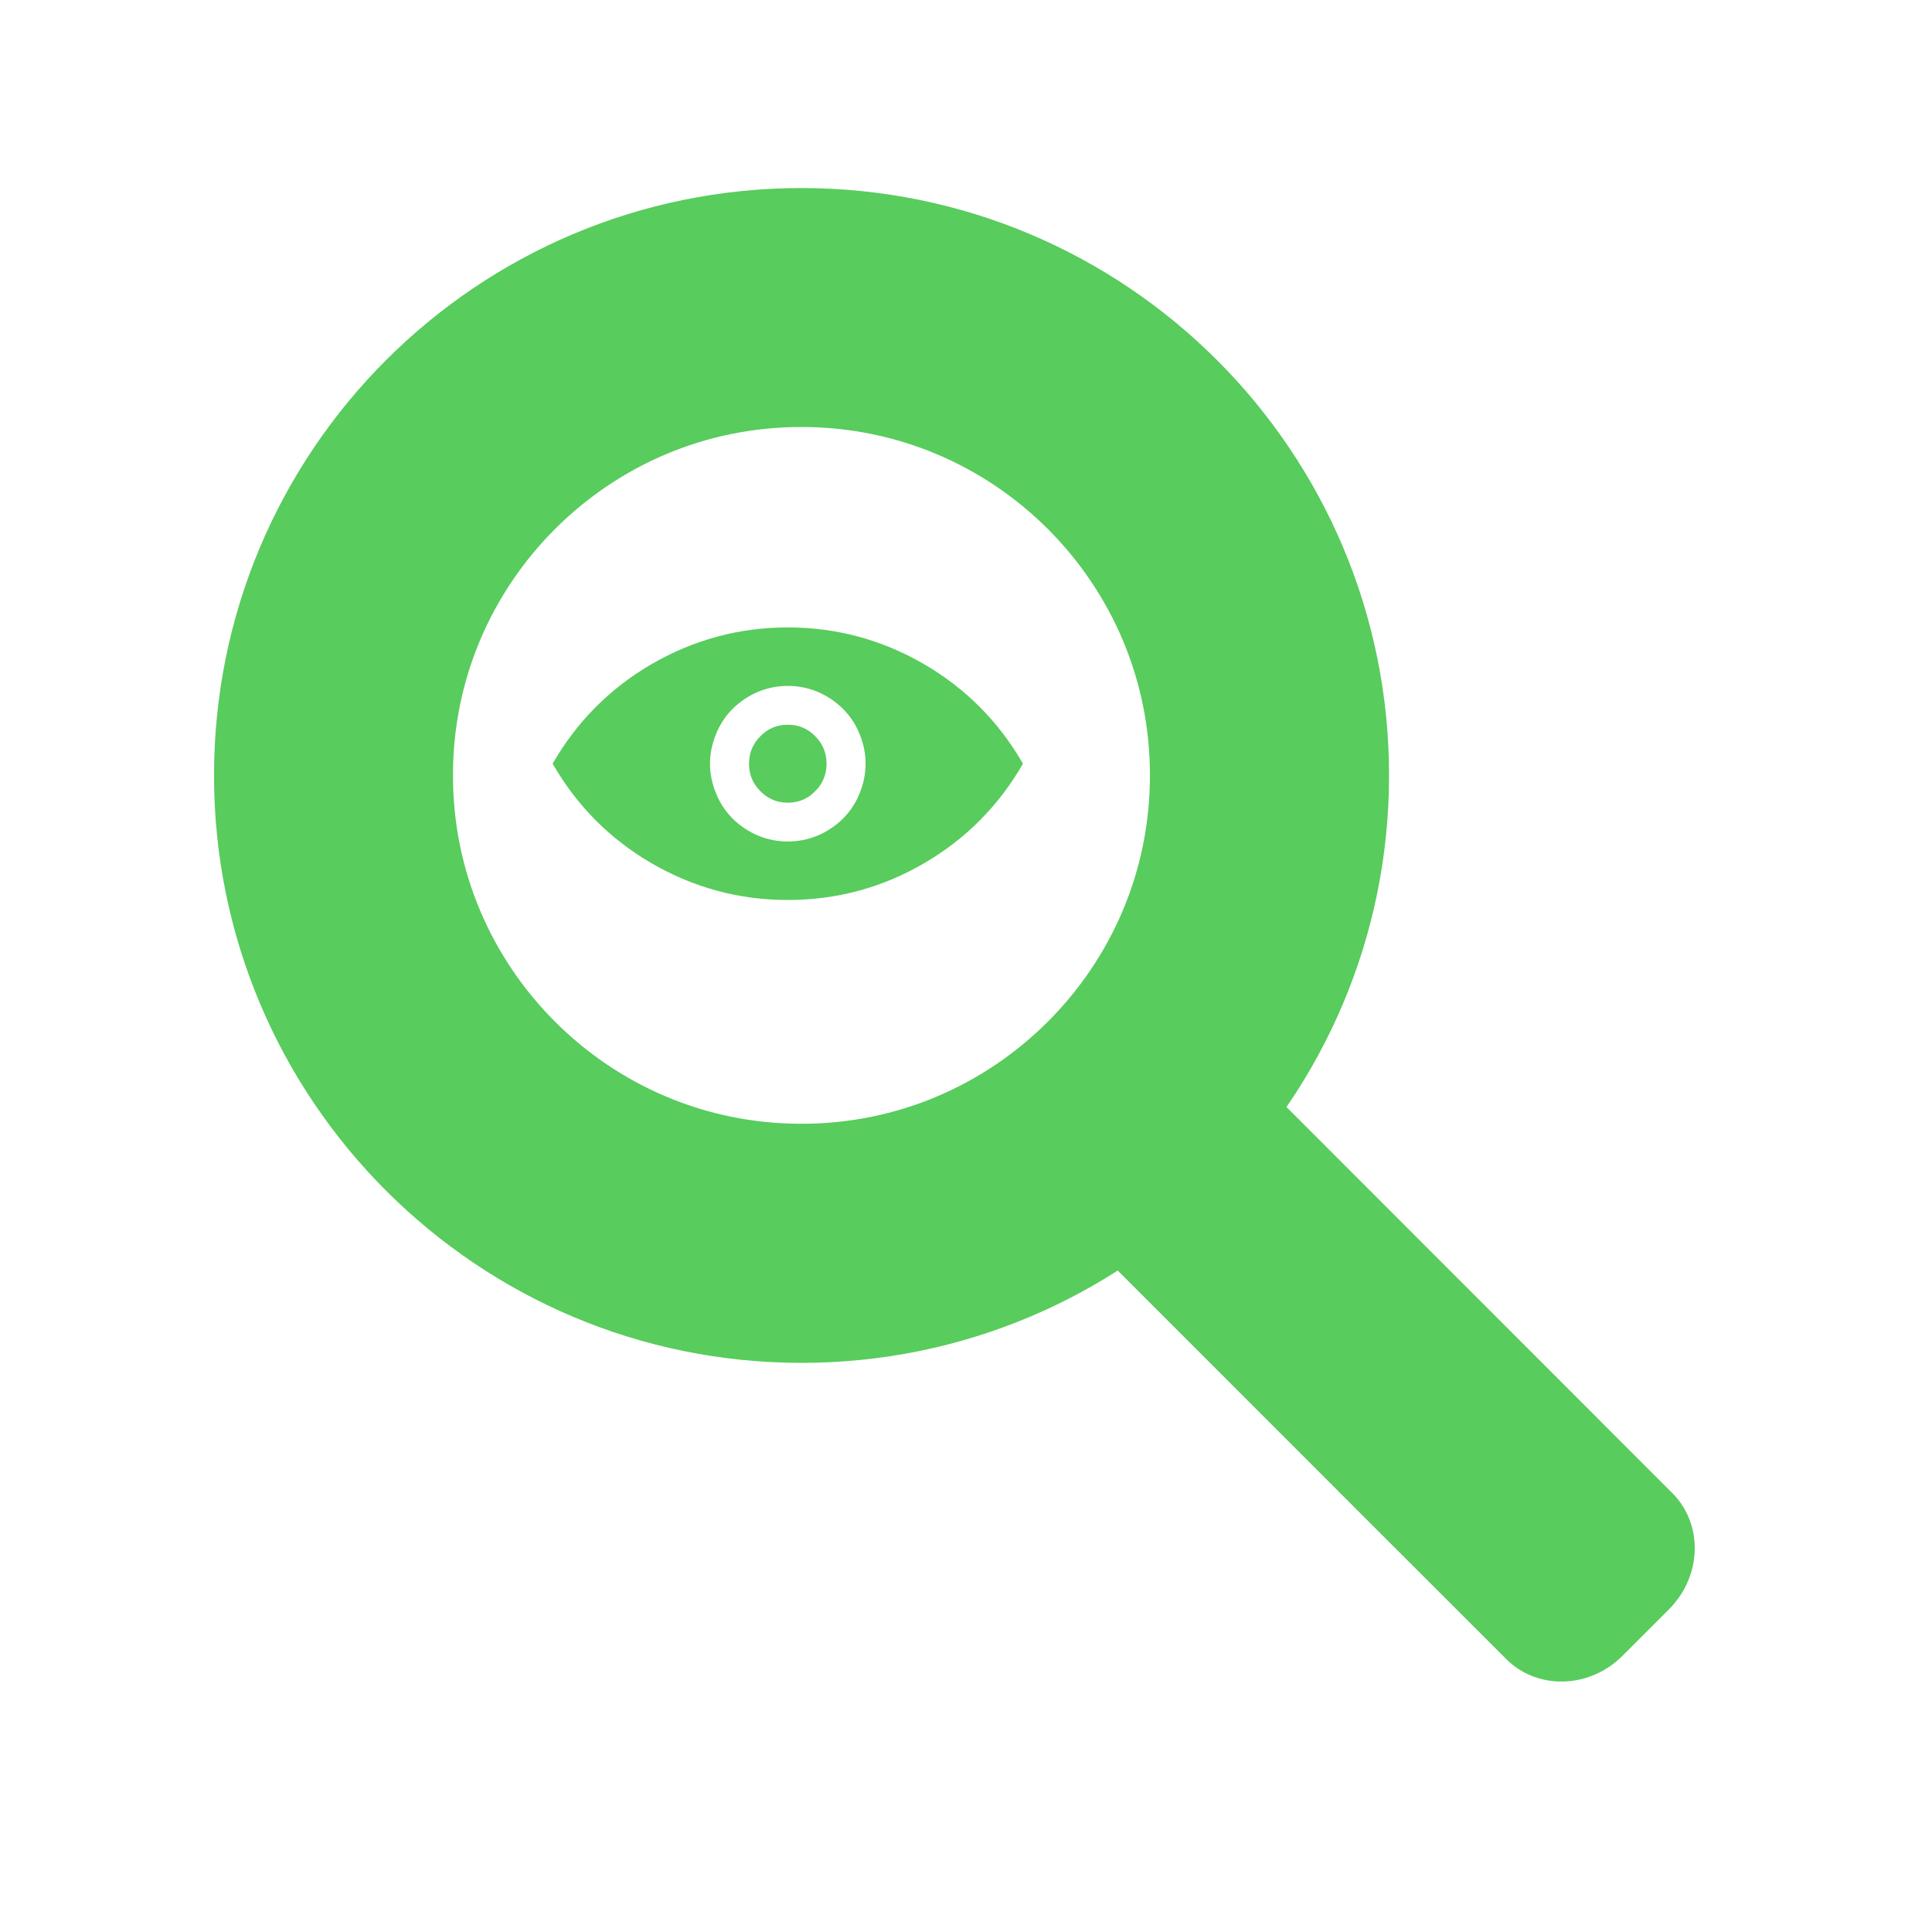
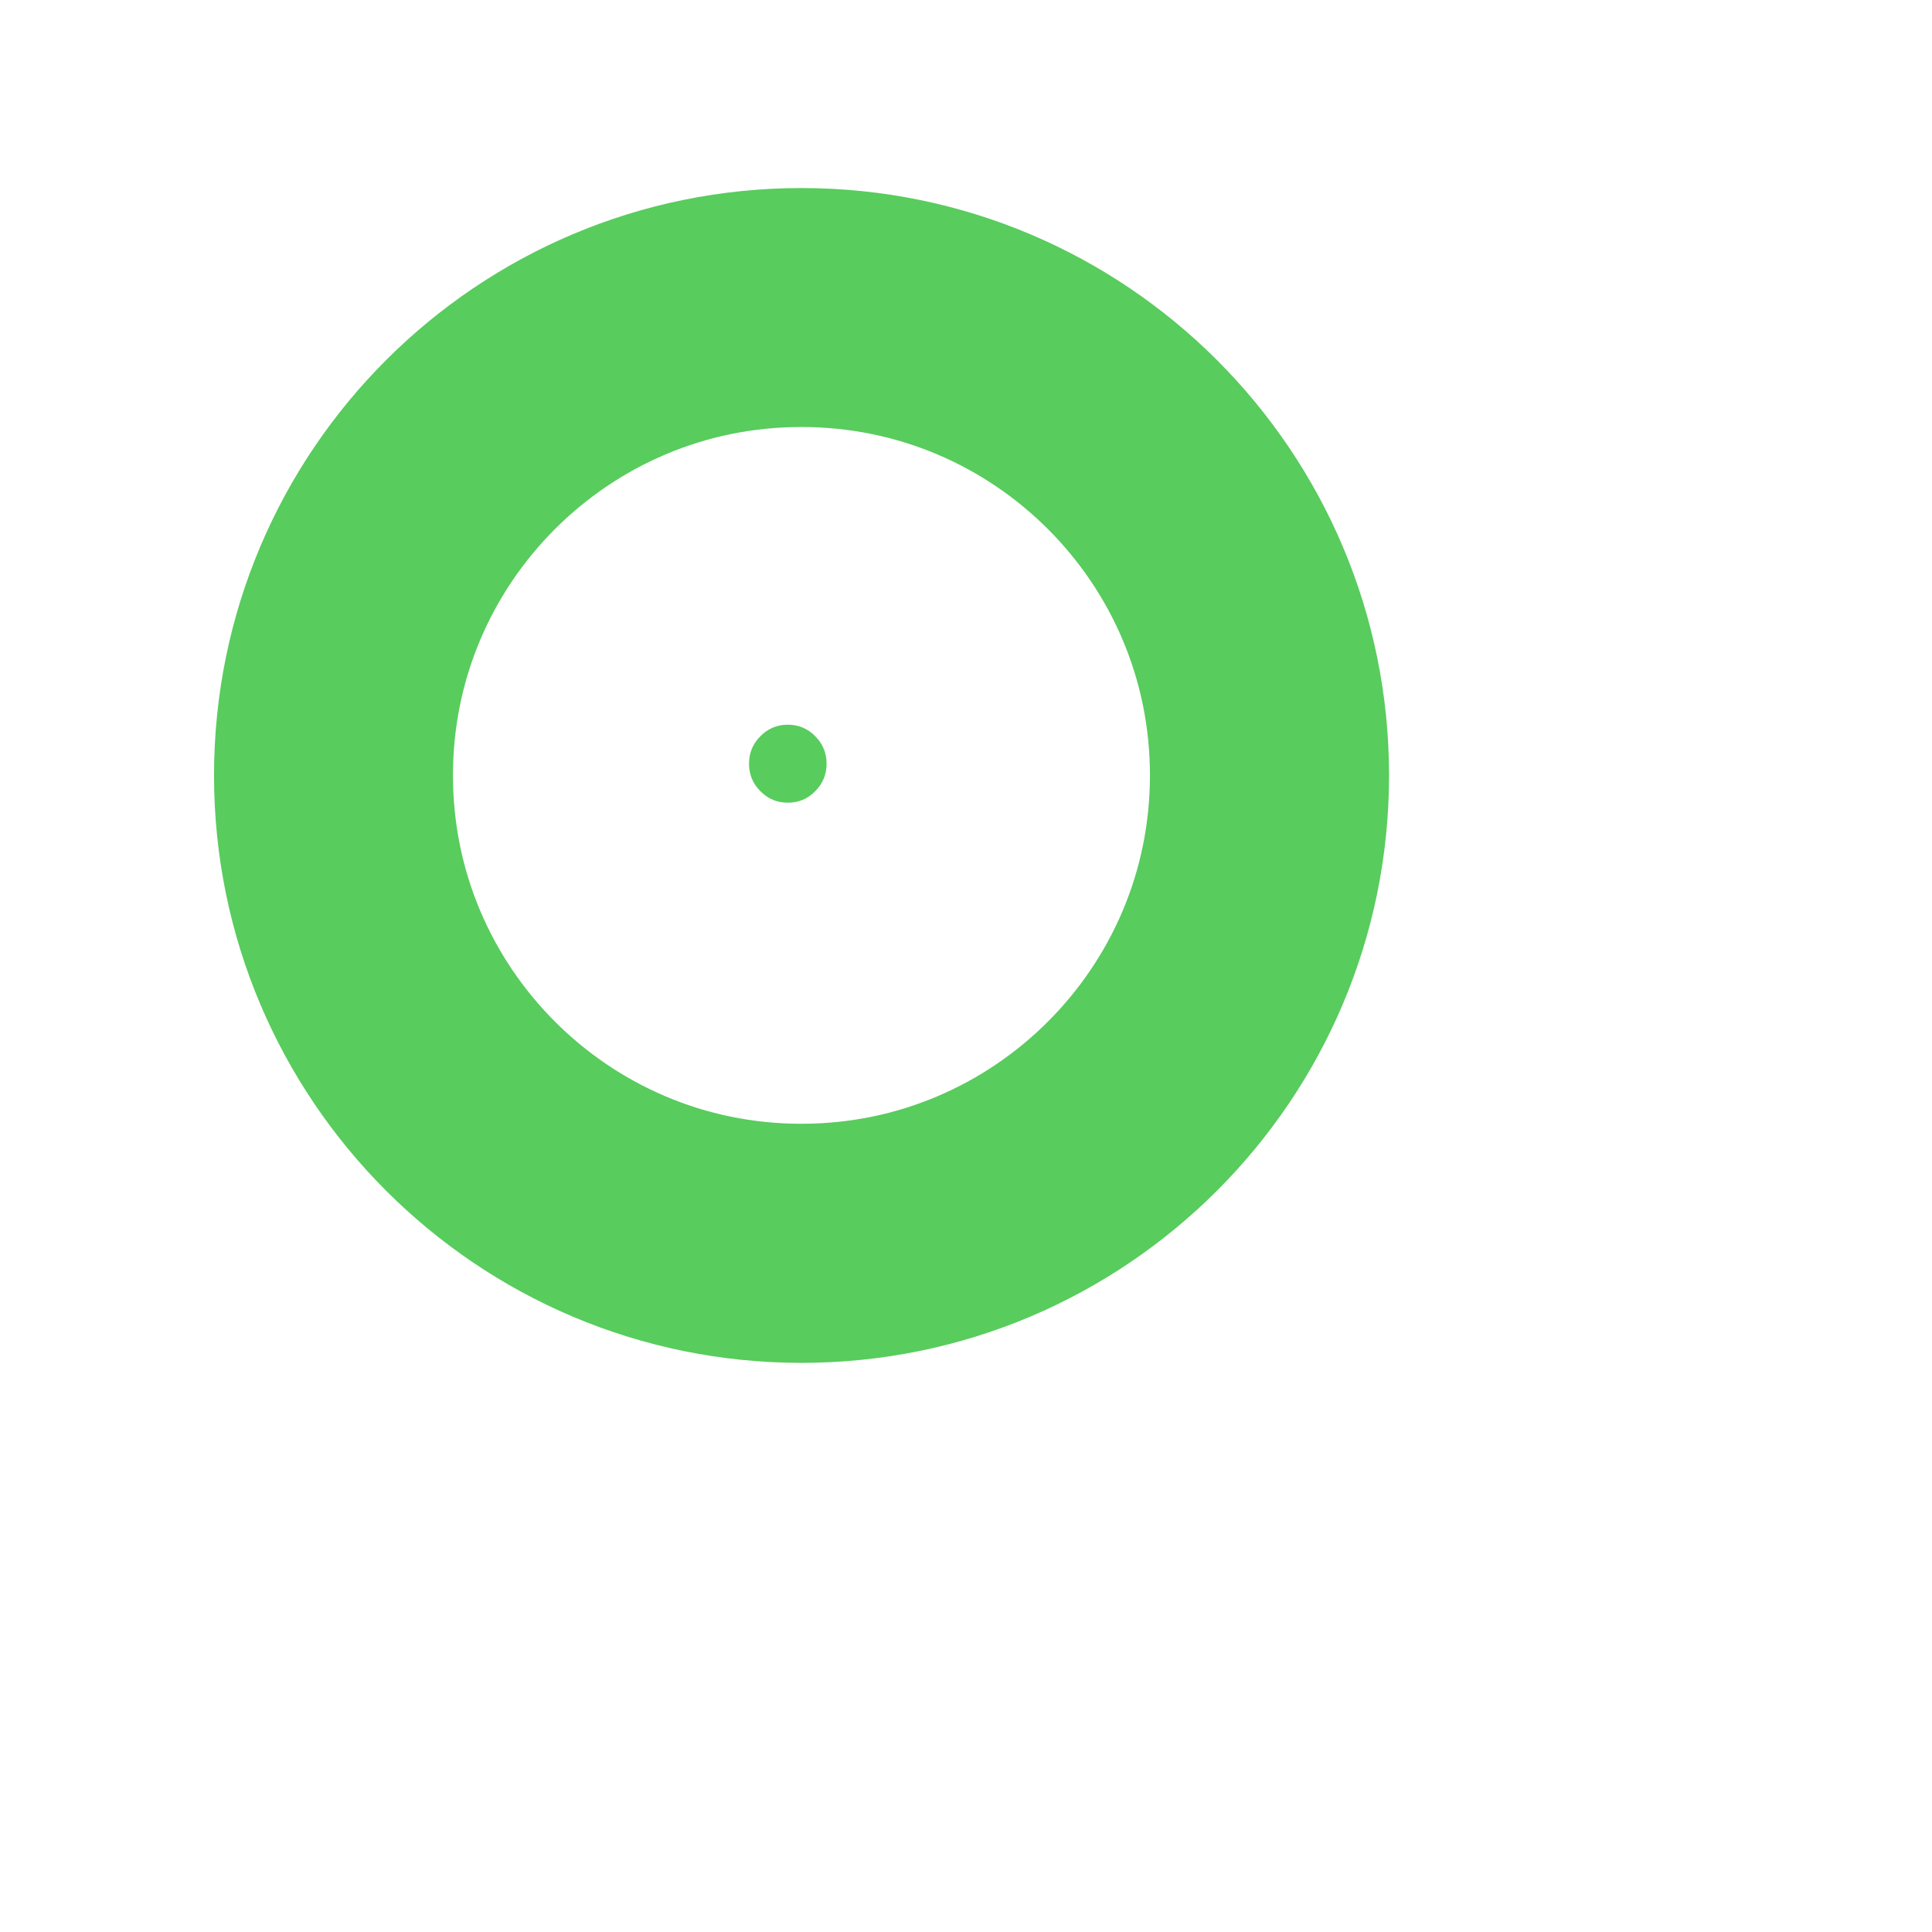
<svg xmlns="http://www.w3.org/2000/svg" width="48" zoomAndPan="magnify" viewBox="0 0 36 36" height="48" preserveAspectRatio="xMidYMid meet" version="1.0">
  <defs>
    <clipPath id="id1">
      <path d="M 3.988 3.504 L 25.883 3.504 L 25.883 25.395 L 3.988 25.395 Z M 3.988 3.504 " clip-rule="nonzero" />
    </clipPath>
    <clipPath id="id2">
      <path d="M 14.934 3.504 C 8.891 3.504 3.988 8.402 3.988 14.449 C 3.988 20.492 8.891 25.395 14.934 25.395 C 20.98 25.395 25.883 20.492 25.883 14.449 C 25.883 8.402 20.98 3.504 14.934 3.504 " clip-rule="nonzero" />
    </clipPath>
    <clipPath id="id3">
-       <path d="M 20 20 L 32 20 L 32 32 L 20 32 Z M 20 20 " clip-rule="nonzero" />
-     </clipPath>
+       </clipPath>
    <clipPath id="id4">
-       <path d="M 22.938 19.594 L 32.227 28.883 L 29.129 31.98 L 19.844 22.691 Z M 22.938 19.594 " clip-rule="nonzero" />
-     </clipPath>
+       </clipPath>
    <clipPath id="id5">
-       <path d="M 10.301 11.676 L 19.059 11.676 L 19.059 16.785 L 10.301 16.785 Z M 10.301 11.676 " clip-rule="nonzero" />
-     </clipPath>
+       </clipPath>
  </defs>
  <g clip-path="url(#id1)">
    <g clip-path="url(#id2)">
      <path stroke-linecap="butt" transform="matrix(0.742, 0, 0, 0.742, 3.989, 3.503)" fill="none" stroke-linejoin="miter" d="M 14.748 0.002 C 6.605 0.002 -0.001 6.602 -0.001 14.751 C -0.001 22.894 6.605 29.5 14.748 29.5 C 22.896 29.5 29.502 22.894 29.502 14.751 C 29.502 6.602 22.896 0.002 14.748 0.002 " stroke="#58cc5d" stroke-width="12" stroke-opacity="1" stroke-miterlimit="4" />
    </g>
  </g>
  <g clip-path="url(#id3)">
    <g clip-path="url(#id4)">
-       <path fill="#58cc5d" d="M 24.004 20.66 L 31.16 27.82 C 31.742 28.402 31.715 29.371 31.098 29.988 L 30.234 30.852 C 29.621 31.469 28.648 31.496 28.066 30.914 L 20.906 23.758 C 20.324 23.176 20.352 22.203 20.969 21.586 L 21.832 20.723 C 22.449 20.105 23.422 20.078 24.004 20.66 " fill-opacity="1" fill-rule="nonzero" />
-     </g>
+       </g>
  </g>
  <path fill="#58cc5d" d="M 15.402 14.23 C 15.402 14.43 15.332 14.602 15.191 14.742 C 15.051 14.887 14.879 14.957 14.68 14.957 C 14.48 14.957 14.309 14.887 14.168 14.742 C 14.027 14.602 13.957 14.43 13.957 14.23 C 13.957 14.031 14.027 13.859 14.168 13.719 C 14.309 13.574 14.48 13.504 14.68 13.504 C 14.879 13.504 15.051 13.574 15.191 13.719 C 15.332 13.859 15.402 14.031 15.402 14.23 Z M 15.402 14.23 " fill-opacity="1" fill-rule="nonzero" />
  <g clip-path="url(#id5)">
    <path fill="#58cc5d" d="M 14.68 11.691 C 13.777 11.691 12.934 11.918 12.148 12.371 C 11.367 12.824 10.75 13.445 10.297 14.23 C 10.75 15.016 11.367 15.637 12.148 16.09 C 12.934 16.543 13.777 16.77 14.68 16.77 C 15.586 16.77 16.43 16.543 17.211 16.09 C 17.992 15.637 18.609 15.016 19.062 14.23 C 18.609 13.445 17.992 12.824 17.211 12.371 C 16.426 11.918 15.582 11.691 14.68 11.691 Z M 14.68 15.68 C 14.488 15.68 14.305 15.645 14.125 15.57 C 13.949 15.496 13.793 15.391 13.656 15.258 C 13.52 15.121 13.414 14.965 13.344 14.785 C 13.27 14.609 13.23 14.422 13.23 14.23 C 13.23 14.039 13.27 13.852 13.344 13.676 C 13.414 13.496 13.52 13.34 13.656 13.203 C 13.793 13.07 13.949 12.965 14.125 12.891 C 14.305 12.816 14.488 12.781 14.68 12.781 C 14.871 12.781 15.055 12.816 15.234 12.891 C 15.41 12.965 15.566 13.07 15.703 13.203 C 15.84 13.34 15.945 13.496 16.016 13.676 C 16.09 13.852 16.129 14.039 16.129 14.23 C 16.129 14.422 16.09 14.609 16.016 14.785 C 15.945 14.965 15.84 15.121 15.703 15.258 C 15.566 15.391 15.41 15.496 15.234 15.57 C 15.055 15.645 14.871 15.68 14.68 15.68 Z M 14.68 15.68 " fill-opacity="1" fill-rule="nonzero" />
  </g>
</svg>